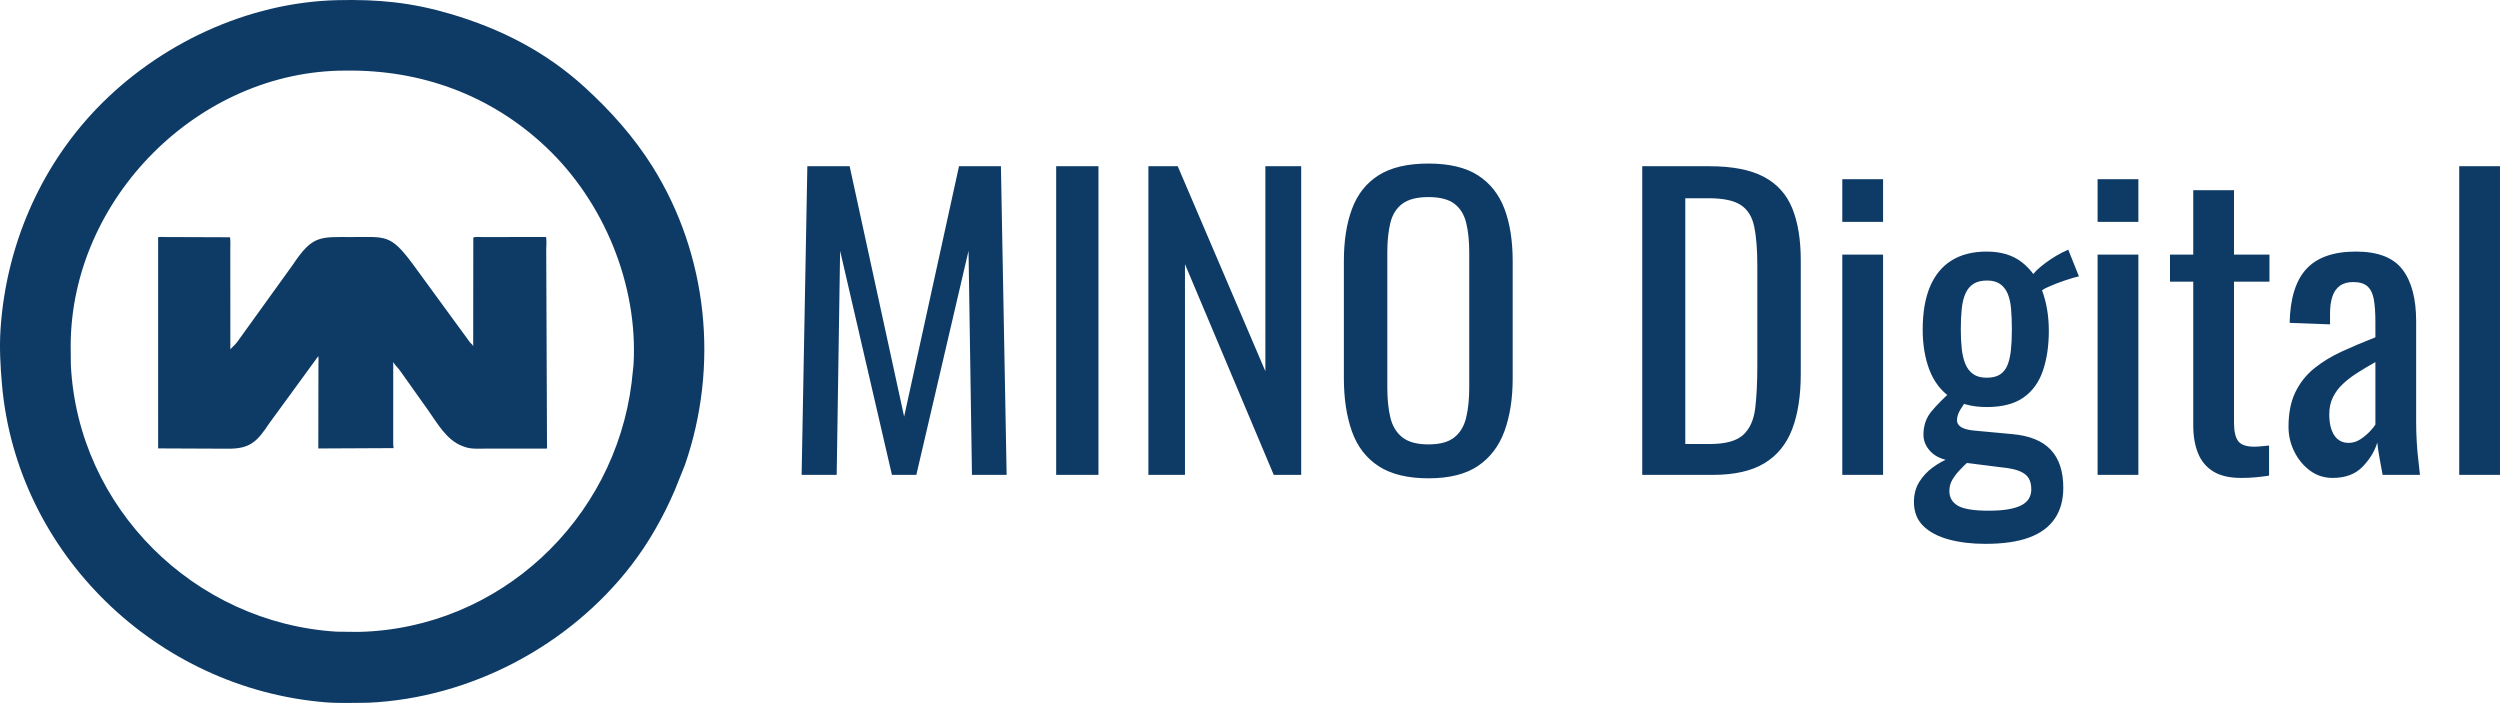
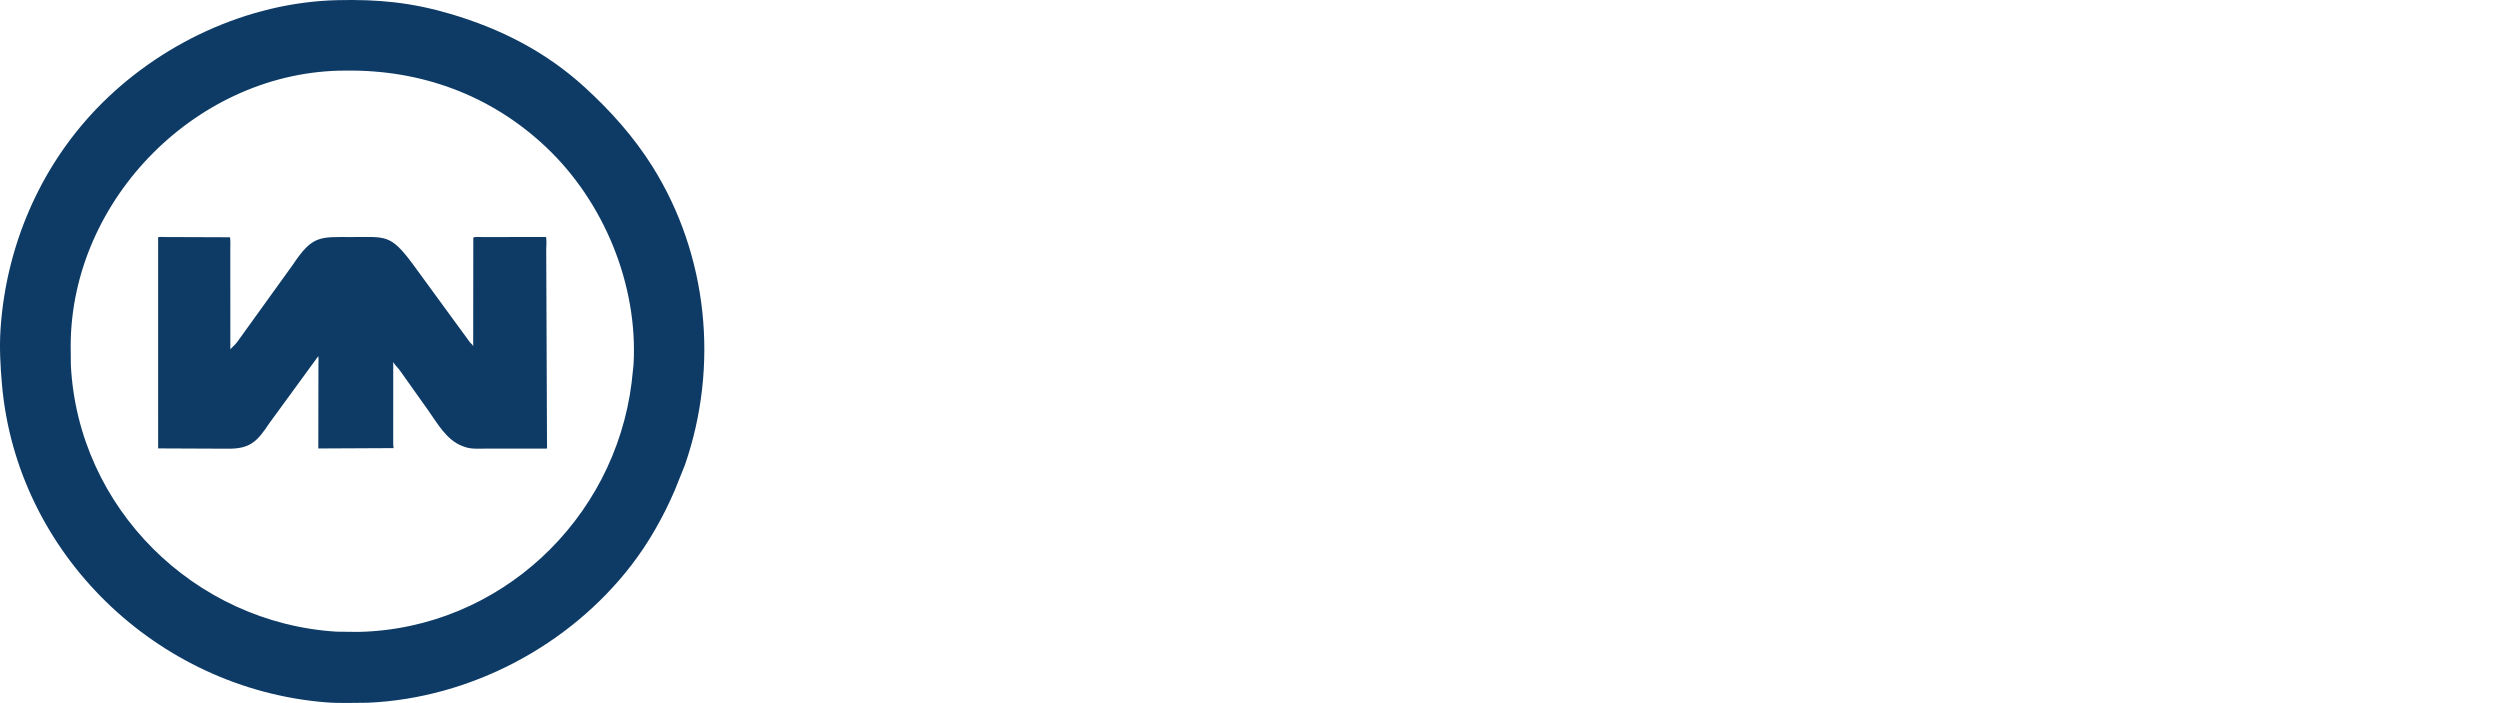
<svg xmlns="http://www.w3.org/2000/svg" xmlns:ns1="http://sodipodi.sourceforge.net/DTD/sodipodi-0.dtd" xmlns:ns2="http://www.inkscape.org/namespaces/inkscape" width="289.248" height="81.333" version="1.1" id="svg3875" ns1:docname="mino-digital-logo-landscape-blue-whtbg.svg" ns2:export-filename="mino-digital-logo-landscape-whtbg.svg" ns2:export-xdpi="265.51587" ns2:export-ydpi="265.51587" ns2:version="1.3.2 (091e20e, 2023-11-25, custom)">
  <defs id="defs3879" />
  <path fill="#faf0ca" d="m 42.605,81.305 c -1.63,0.003 -3.311,0.084 -4.935,-0.048 -19.492,-1.582 -35.73,-17.158 -37.442,-36.771 -0.186,-2.137 -0.308,-4.232 -0.167,-6.385 0.622,-9.494 4.478,-18.594 11.073,-25.484 7.175,-7.496 17.51,-12.364 27.928,-12.599 4.71,-0.111 8.552,0.265 13.05,1.591 5.794,1.709 11.008,4.355 15.516,8.465 2.991,2.727 5.702,5.751 7.857,9.187 6.433,10.256 7.711,23.102 3.773,34.499 l -1.196,2.983 c -1.314,3.055 -2.986,6.021 -5.019,8.658 -7.199,9.341 -18.652,15.377 -30.438,15.904 z m -2.574,-73.137 C 23.008,8.129 8.206,22.97 8.178,40.015 l 0.019,2.204 c 0.814,16.544 14.289,29.866 30.778,30.866 l 2.53,0.025 c 16.278,-0.376 29.605,-12.94 31.577,-28.868 l 0.219,-2.067 c 0.53,-9.253 -3.439,-18.865 -10.158,-25.189 -6.386,-6.011 -14.436,-8.926 -23.112,-8.818 z" id="path3869" style="fill:#0d3b66;fill-opacity:1" />
  <path fill="#faf0ca" d="m 18.296,51.88 -0.001,-24.437 c 0.216,-0.05 0.482,-0.019 0.707,-0.019 l 7.612,0.027 c 0.066,0.427 0.029,0.9 0.031,1.334 l 0.006,11.637 c 0.138,-0.194 0.536,-0.502 0.791,-0.853 l 6.448,-8.952 c 2.283,-3.436 3.137,-3.189 6.812,-3.19 3.938,-0.001 4.461,-0.369 7.049,3.117 l 6.619,9.06 c 0.153,0.192 0.282,0.208 0.378,0.469 l 0.013,-12.583 c 0.222,-0.122 0.777,-0.06 1.048,-0.061 l 2.944,-0.004 4.426,-0.007 c 0.089,0.437 0.02,0.999 0.02,1.454 l 0.09,22.556 c 10e-4,0.139 0.029,0.352 -0.028,0.477 l -7.199,10e-4 c -0.734,-10e-4 -1.56,0.067 -2.259,-0.188 l -0.342,-0.123 c -1.805,-0.703 -2.843,-2.603 -3.907,-4.102 l -3.29,-4.635 c -0.2,-0.281 -0.646,-0.698 -0.766,-0.976 l -0.002,8.782 c 0.003,0.385 -0.022,0.803 0.046,1.183 l -8.713,0.042 0.014,-9.602 c 0,-0.354 0.033,-0.738 -0.011,-1.088 l -5.631,7.715 c -1.472,2.217 -2.268,3.028 -4.881,3.001 z" id="path3871" style="fill:#0d3b66;fill-opacity:1" />
-   <path fill="#faf0ca" d="m 92.747,54.943 0.662,-35.711 h 4.894 l 6.304,28.966 6.349,-28.966 h 4.85 l 0.661,35.711 h -4.012 l -0.397,-25.924 -6.04,25.924 h -2.822 l -5.996,-25.924 -0.396,25.924 z m 29.451,0 v -35.711 h 4.894 v 35.711 z m 10.67,0 v -35.711 h 3.395 l 10.14,23.719 v -23.719 h 4.144 v 35.711 h -3.174 l -10.273,-24.381 v 24.381 z m 32.405,0.397 c -2.411,0 -4.336,-0.47 -5.776,-1.411 -1.44,-0.941 -2.469,-2.285 -3.086,-4.034 -0.617,-1.749 -0.926,-3.799 -0.926,-6.15 v -13.535 c 0,-2.352 0.316,-4.373 0.948,-6.063 0.632,-1.69 1.661,-2.983 3.086,-3.879 1.425,-0.897 3.343,-1.345 5.754,-1.345 2.41,0 4.32,0.456 5.731,1.367 1.411,0.911 2.432,2.204 3.064,3.879 0.632,1.676 0.948,3.689 0.948,6.041 v 13.579 c 0,2.322 -0.316,4.35 -0.948,6.084 -0.632,1.734 -1.653,3.079 -3.064,4.034 -1.411,0.955 -3.321,1.433 -5.731,1.433 z m 0,-3.924 c 1.322,0 2.322,-0.272 2.998,-0.816 0.675,-0.543 1.131,-1.308 1.366,-2.292 0.235,-0.985 0.353,-2.139 0.353,-3.461 v -15.651 c 0,-1.323 -0.118,-2.462 -0.353,-3.417 -0.235,-0.956 -0.691,-1.69 -1.366,-2.205 -0.676,-0.514 -1.676,-0.771 -2.998,-0.771 -1.323,0 -2.33,0.257 -3.021,0.771 -0.69,0.515 -1.153,1.249 -1.388,2.205 -0.235,0.955 -0.353,2.094 -0.353,3.417 v 15.651 c 0,1.322 0.118,2.476 0.353,3.461 0.235,0.984 0.698,1.749 1.388,2.292 0.691,0.544 1.698,0.816 3.021,0.816 z m 24.733,3.527 v -35.711 h 7.76 c 2.645,0 4.739,0.404 6.282,1.212 1.543,0.808 2.645,2.021 3.307,3.637 0.661,1.617 0.992,3.63 0.992,6.04 v 13.139 c 0,2.527 -0.331,4.658 -0.992,6.392 -0.662,1.735 -1.734,3.05 -3.219,3.946 -1.484,0.897 -3.475,1.345 -5.974,1.345 z m 4.982,-3.571 h 2.822 c 1.822,0 3.115,-0.353 3.879,-1.058 0.764,-0.706 1.227,-1.734 1.389,-3.086 0.162,-1.352 0.243,-2.984 0.243,-4.894 v -11.595 c 0,-1.852 -0.118,-3.351 -0.353,-4.497 -0.235,-1.147 -0.75,-1.984 -1.543,-2.513 -0.794,-0.529 -2.043,-0.794 -3.748,-0.794 h -2.689 z m 18.164,3.571 v -25.483 h 4.718 v 25.483 z m 0,-29.275 v -4.937 h 4.718 v 4.937 z m 16.533,37.255 c -1.557,0 -2.961,-0.169 -4.21,-0.507 -1.249,-0.338 -2.234,-0.86 -2.954,-1.565 -0.72,-0.706 -1.08,-1.631 -1.08,-2.778 0,-0.881 0.206,-1.653 0.617,-2.314 0.411,-0.662 0.941,-1.227 1.587,-1.698 0.647,-0.47 1.323,-0.837 2.028,-1.102 l 2.205,0.309 c -0.382,0.352 -0.75,0.712 -1.102,1.08 -0.353,0.367 -0.647,0.749 -0.882,1.146 -0.235,0.397 -0.353,0.83 -0.353,1.301 0,0.764 0.331,1.337 0.992,1.719 0.661,0.382 1.844,0.573 3.549,0.573 1.676,0 2.917,-0.198 3.726,-0.595 0.808,-0.397 1.212,-1.021 1.212,-1.874 0,-0.529 -0.103,-0.962 -0.309,-1.3 -0.205,-0.338 -0.558,-0.61 -1.058,-0.816 -0.499,-0.206 -1.22,-0.353 -2.16,-0.441 l -5.555,-0.705 c -1.146,-0.147 -1.999,-0.515 -2.557,-1.102 -0.559,-0.588 -0.838,-1.235 -0.838,-1.94 0,-1.058 0.301,-1.955 0.904,-2.69 0.603,-0.734 1.418,-1.557 2.447,-2.469 l 1.587,1.235 c -0.176,0.235 -0.397,0.566 -0.661,0.992 -0.265,0.426 -0.397,0.845 -0.397,1.256 0,0.324 0.169,0.588 0.507,0.794 0.338,0.206 0.874,0.338 1.609,0.397 l 4.277,0.397 c 1.998,0.176 3.483,0.779 4.453,1.807 0.969,1.029 1.454,2.499 1.454,4.409 0,1.411 -0.33,2.601 -0.992,3.571 -0.661,0.97 -1.653,1.698 -2.975,2.183 -1.323,0.485 -3.013,0.727 -5.071,0.727 z m 0.177,-15.828 c -1.734,0 -3.145,-0.382 -4.233,-1.146 -1.087,-0.764 -1.888,-1.822 -2.403,-3.174 -0.514,-1.352 -0.771,-2.895 -0.771,-4.63 0,-1.969 0.279,-3.622 0.838,-4.959 0.558,-1.338 1.388,-2.352 2.491,-3.043 1.102,-0.69 2.461,-1.036 4.078,-1.036 1.675,0 3.042,0.419 4.1,1.257 1.058,0.838 1.837,1.947 2.337,3.329 0.499,1.381 0.749,2.909 0.749,4.585 0,1.734 -0.228,3.27 -0.683,4.607 -0.456,1.337 -1.205,2.373 -2.249,3.108 -1.043,0.735 -2.461,1.102 -4.254,1.102 z m 0,-3.394 c 0.646,0 1.161,-0.125 1.543,-0.375 0.382,-0.25 0.669,-0.61 0.86,-1.08 0.19,-0.471 0.323,-1.051 0.396,-1.742 0.074,-0.691 0.111,-1.477 0.111,-2.359 0,-0.881 -0.03,-1.675 -0.089,-2.38 -0.058,-0.706 -0.191,-1.301 -0.396,-1.786 -0.206,-0.485 -0.5,-0.86 -0.882,-1.124 -0.382,-0.265 -0.882,-0.397 -1.499,-0.397 -0.647,0 -1.169,0.125 -1.565,0.375 -0.397,0.25 -0.706,0.617 -0.926,1.102 -0.221,0.485 -0.367,1.08 -0.441,1.786 -0.074,0.705 -0.11,1.513 -0.11,2.424 0,0.794 0.036,1.529 0.11,2.205 0.074,0.676 0.213,1.264 0.419,1.763 0.206,0.5 0.507,0.89 0.904,1.169 0.396,0.279 0.918,0.419 1.565,0.419 z m 6.304,-9.964 -1.102,-1.764 c 0.235,-0.411 0.764,-0.926 1.587,-1.543 0.823,-0.617 1.705,-1.132 2.646,-1.543 l 1.234,3.086 c -0.411,0.088 -0.962,0.25 -1.653,0.485 -0.691,0.235 -1.315,0.478 -1.874,0.728 -0.559,0.249 -0.838,0.433 -0.838,0.551 z m 6.525,21.206 v -25.483 h 4.718 v 25.483 z m 0,-29.275 v -4.937 h 4.718 v 4.937 z m 16.578,29.628 c -1.323,0 -2.389,-0.25 -3.197,-0.75 -0.808,-0.499 -1.396,-1.205 -1.763,-2.116 -0.368,-0.911 -0.551,-1.984 -0.551,-3.218 v -16.622 h -2.69 v -3.13 h 2.69 v -7.451 h 4.717 v 7.451 h 4.1 v 3.13 h -4.1 v 16.313 c 0,0.999 0.162,1.712 0.485,2.138 0.323,0.426 0.94,0.64 1.852,0.64 0.235,0 0.507,-0.015 0.815,-0.045 0.309,-0.029 0.61,-0.058 0.904,-0.088 v 3.483 c -0.588,0.088 -1.132,0.155 -1.631,0.199 -0.5,0.044 -1.044,0.066 -1.631,0.066 z m 10.625,0 c -1,0 -1.881,-0.287 -2.646,-0.86 -0.764,-0.573 -1.366,-1.308 -1.807,-2.204 -0.441,-0.897 -0.661,-1.845 -0.661,-2.844 0,-1.587 0.264,-2.925 0.793,-4.012 0.529,-1.088 1.257,-2.006 2.183,-2.756 0.925,-0.749 1.998,-1.403 3.218,-1.962 1.22,-0.558 2.505,-1.102 3.858,-1.631 v -1.807 c 0,-1.029 -0.059,-1.882 -0.177,-2.558 -0.117,-0.676 -0.36,-1.183 -0.727,-1.521 -0.367,-0.338 -0.919,-0.507 -1.653,-0.507 -0.647,0 -1.169,0.147 -1.566,0.441 -0.396,0.294 -0.683,0.713 -0.859,1.257 -0.177,0.544 -0.265,1.183 -0.265,1.918 v 1.278 l -4.673,-0.176 c 0.058,-2.822 0.705,-4.901 1.94,-6.239 1.234,-1.337 3.145,-2.006 5.731,-2.006 2.528,0 4.321,0.691 5.379,2.073 1.058,1.381 1.587,3.38 1.587,5.996 v 11.639 c 0,0.793 0.022,1.558 0.066,2.292 0.044,0.735 0.103,1.419 0.177,2.05 0.073,0.632 0.139,1.228 0.198,1.786 h -4.321 c -0.088,-0.47 -0.198,-1.065 -0.33,-1.786 -0.133,-0.72 -0.228,-1.374 -0.287,-1.961 -0.294,0.999 -0.86,1.932 -1.697,2.799 -0.838,0.867 -1.992,1.301 -3.461,1.301 z m 1.851,-4.056 c 0.471,0 0.912,-0.133 1.323,-0.397 0.411,-0.265 0.779,-0.566 1.102,-0.904 0.323,-0.338 0.544,-0.61 0.662,-0.816 v -7.23 c -0.735,0.411 -1.426,0.823 -2.072,1.234 -0.647,0.412 -1.213,0.845 -1.698,1.301 -0.485,0.456 -0.867,0.97 -1.146,1.543 -0.279,0.573 -0.419,1.227 -0.419,1.962 0,1.029 0.191,1.837 0.573,2.425 0.382,0.588 0.941,0.882 1.675,0.882 z m 12.786,3.703 v -35.711 h 4.717 v 35.711 z" id="path3873" style="fill:#0d3b66;fill-opacity:1" />
</svg>